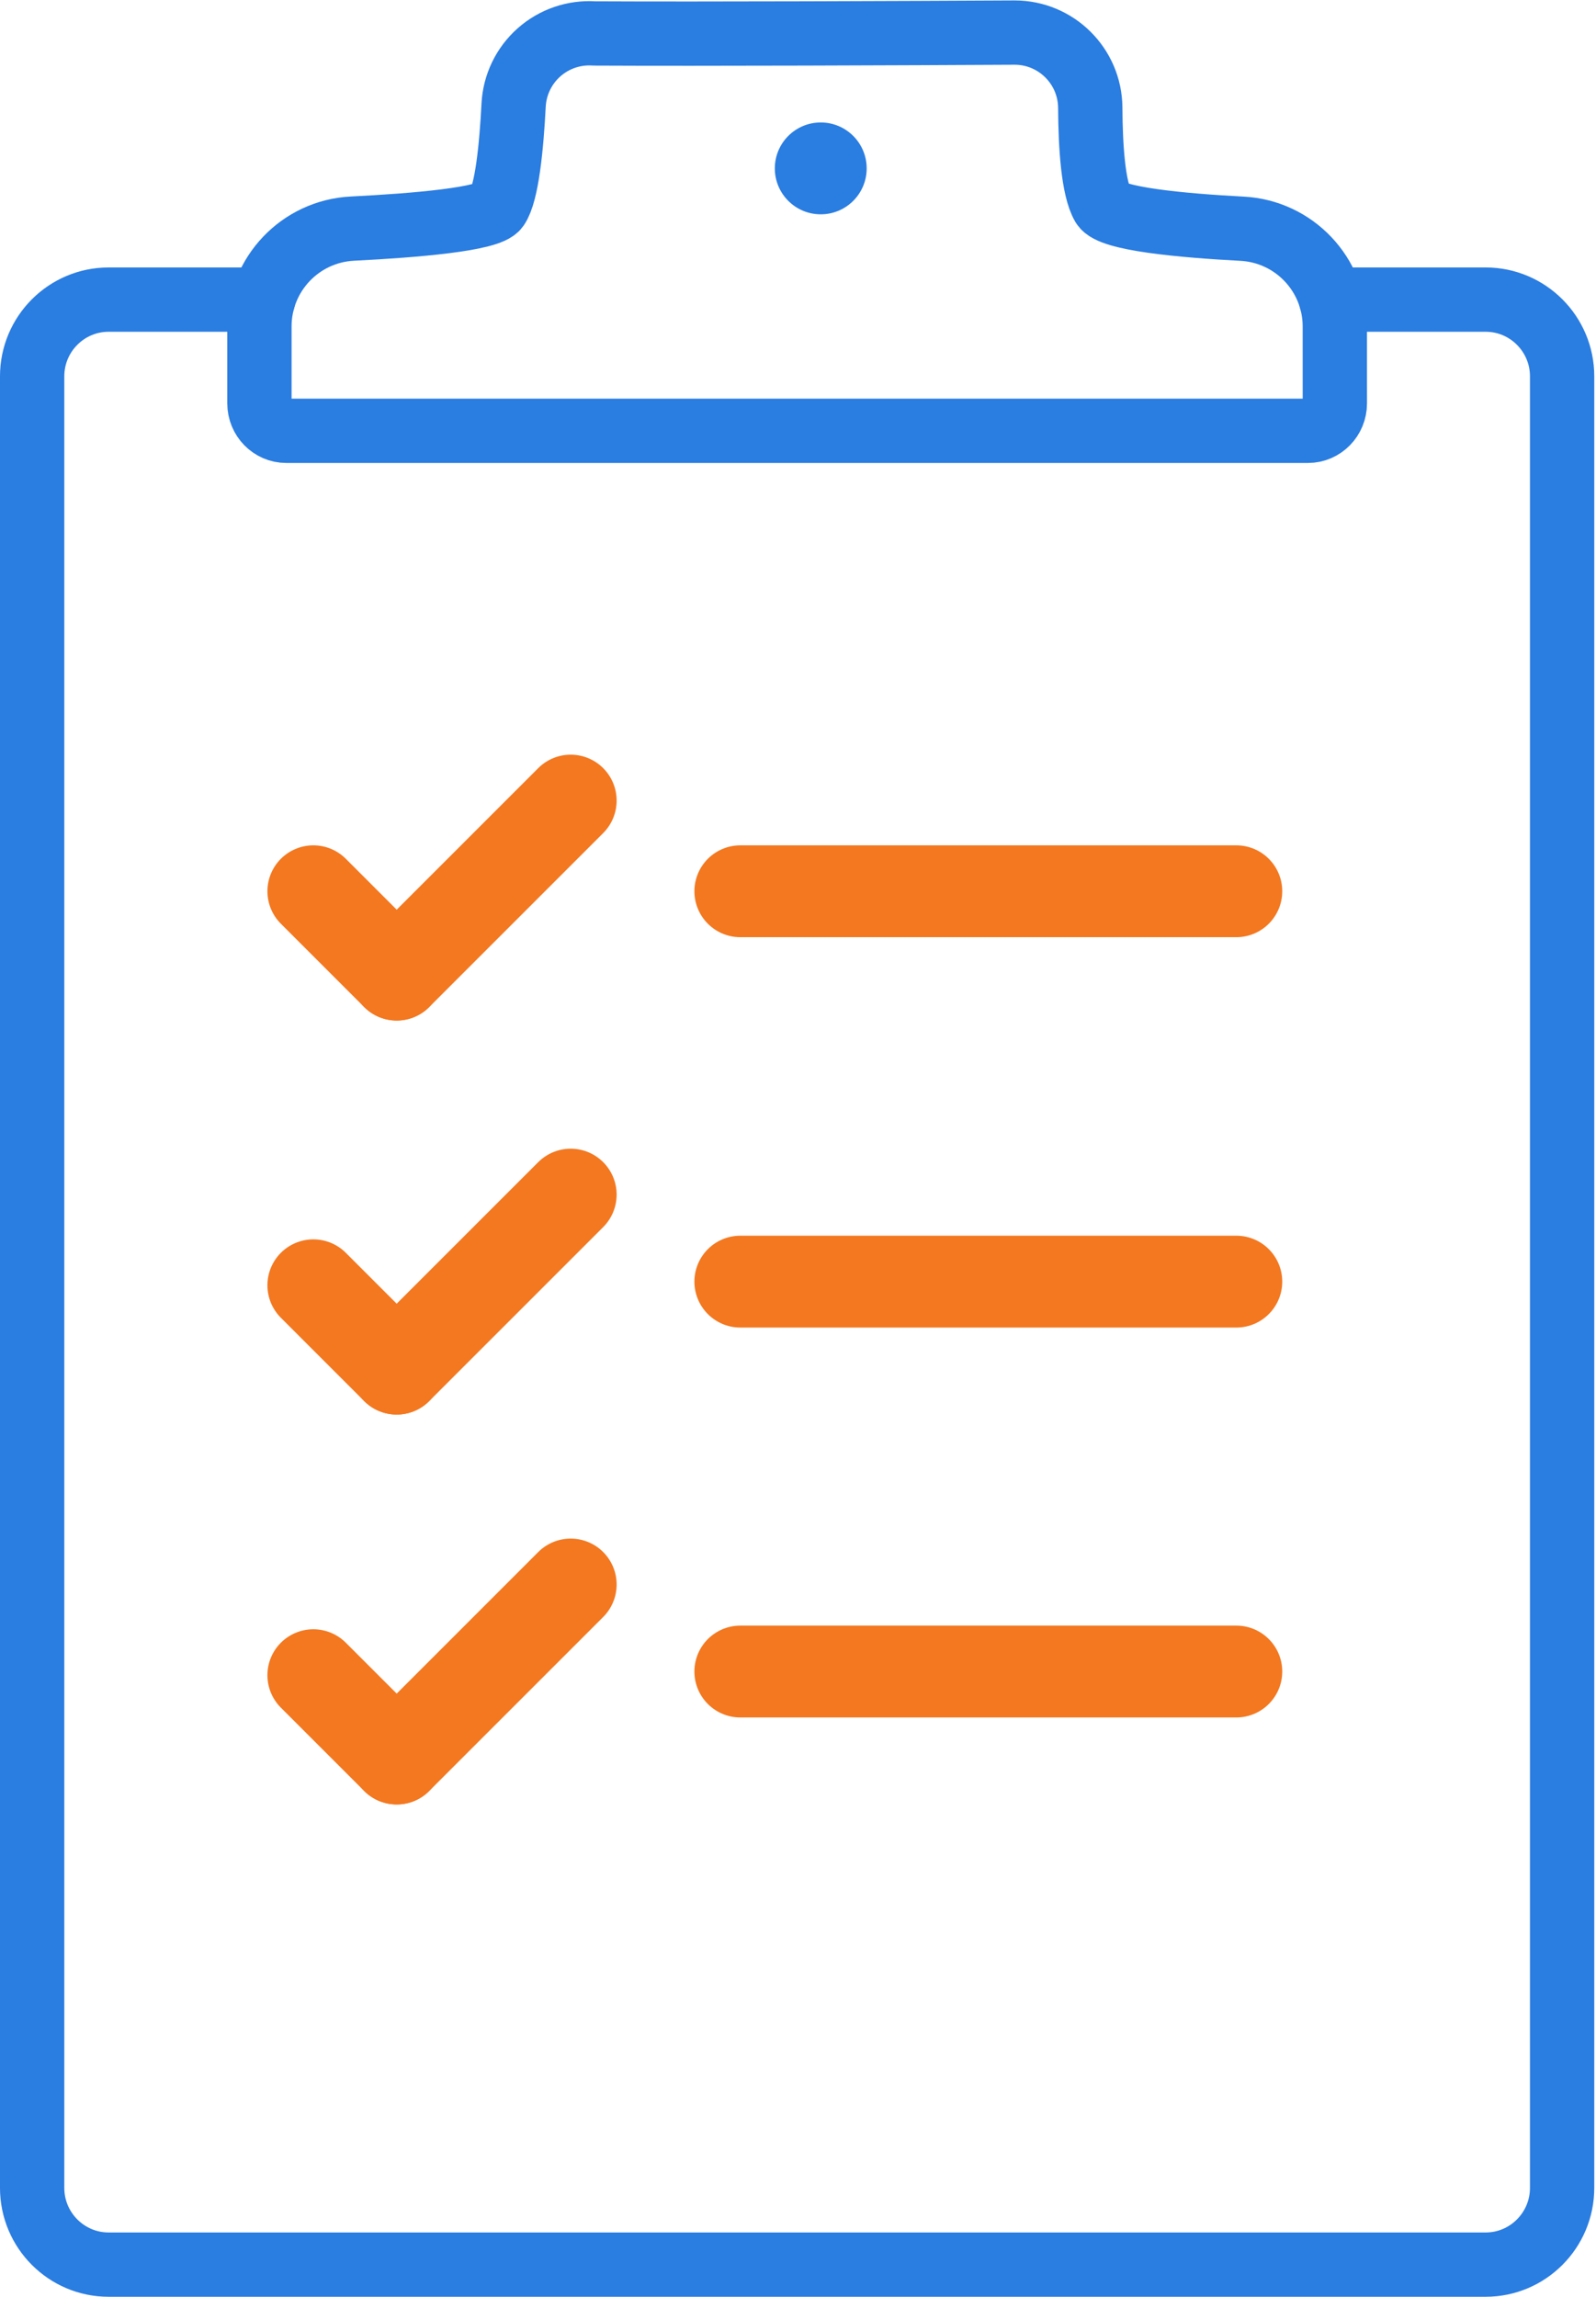
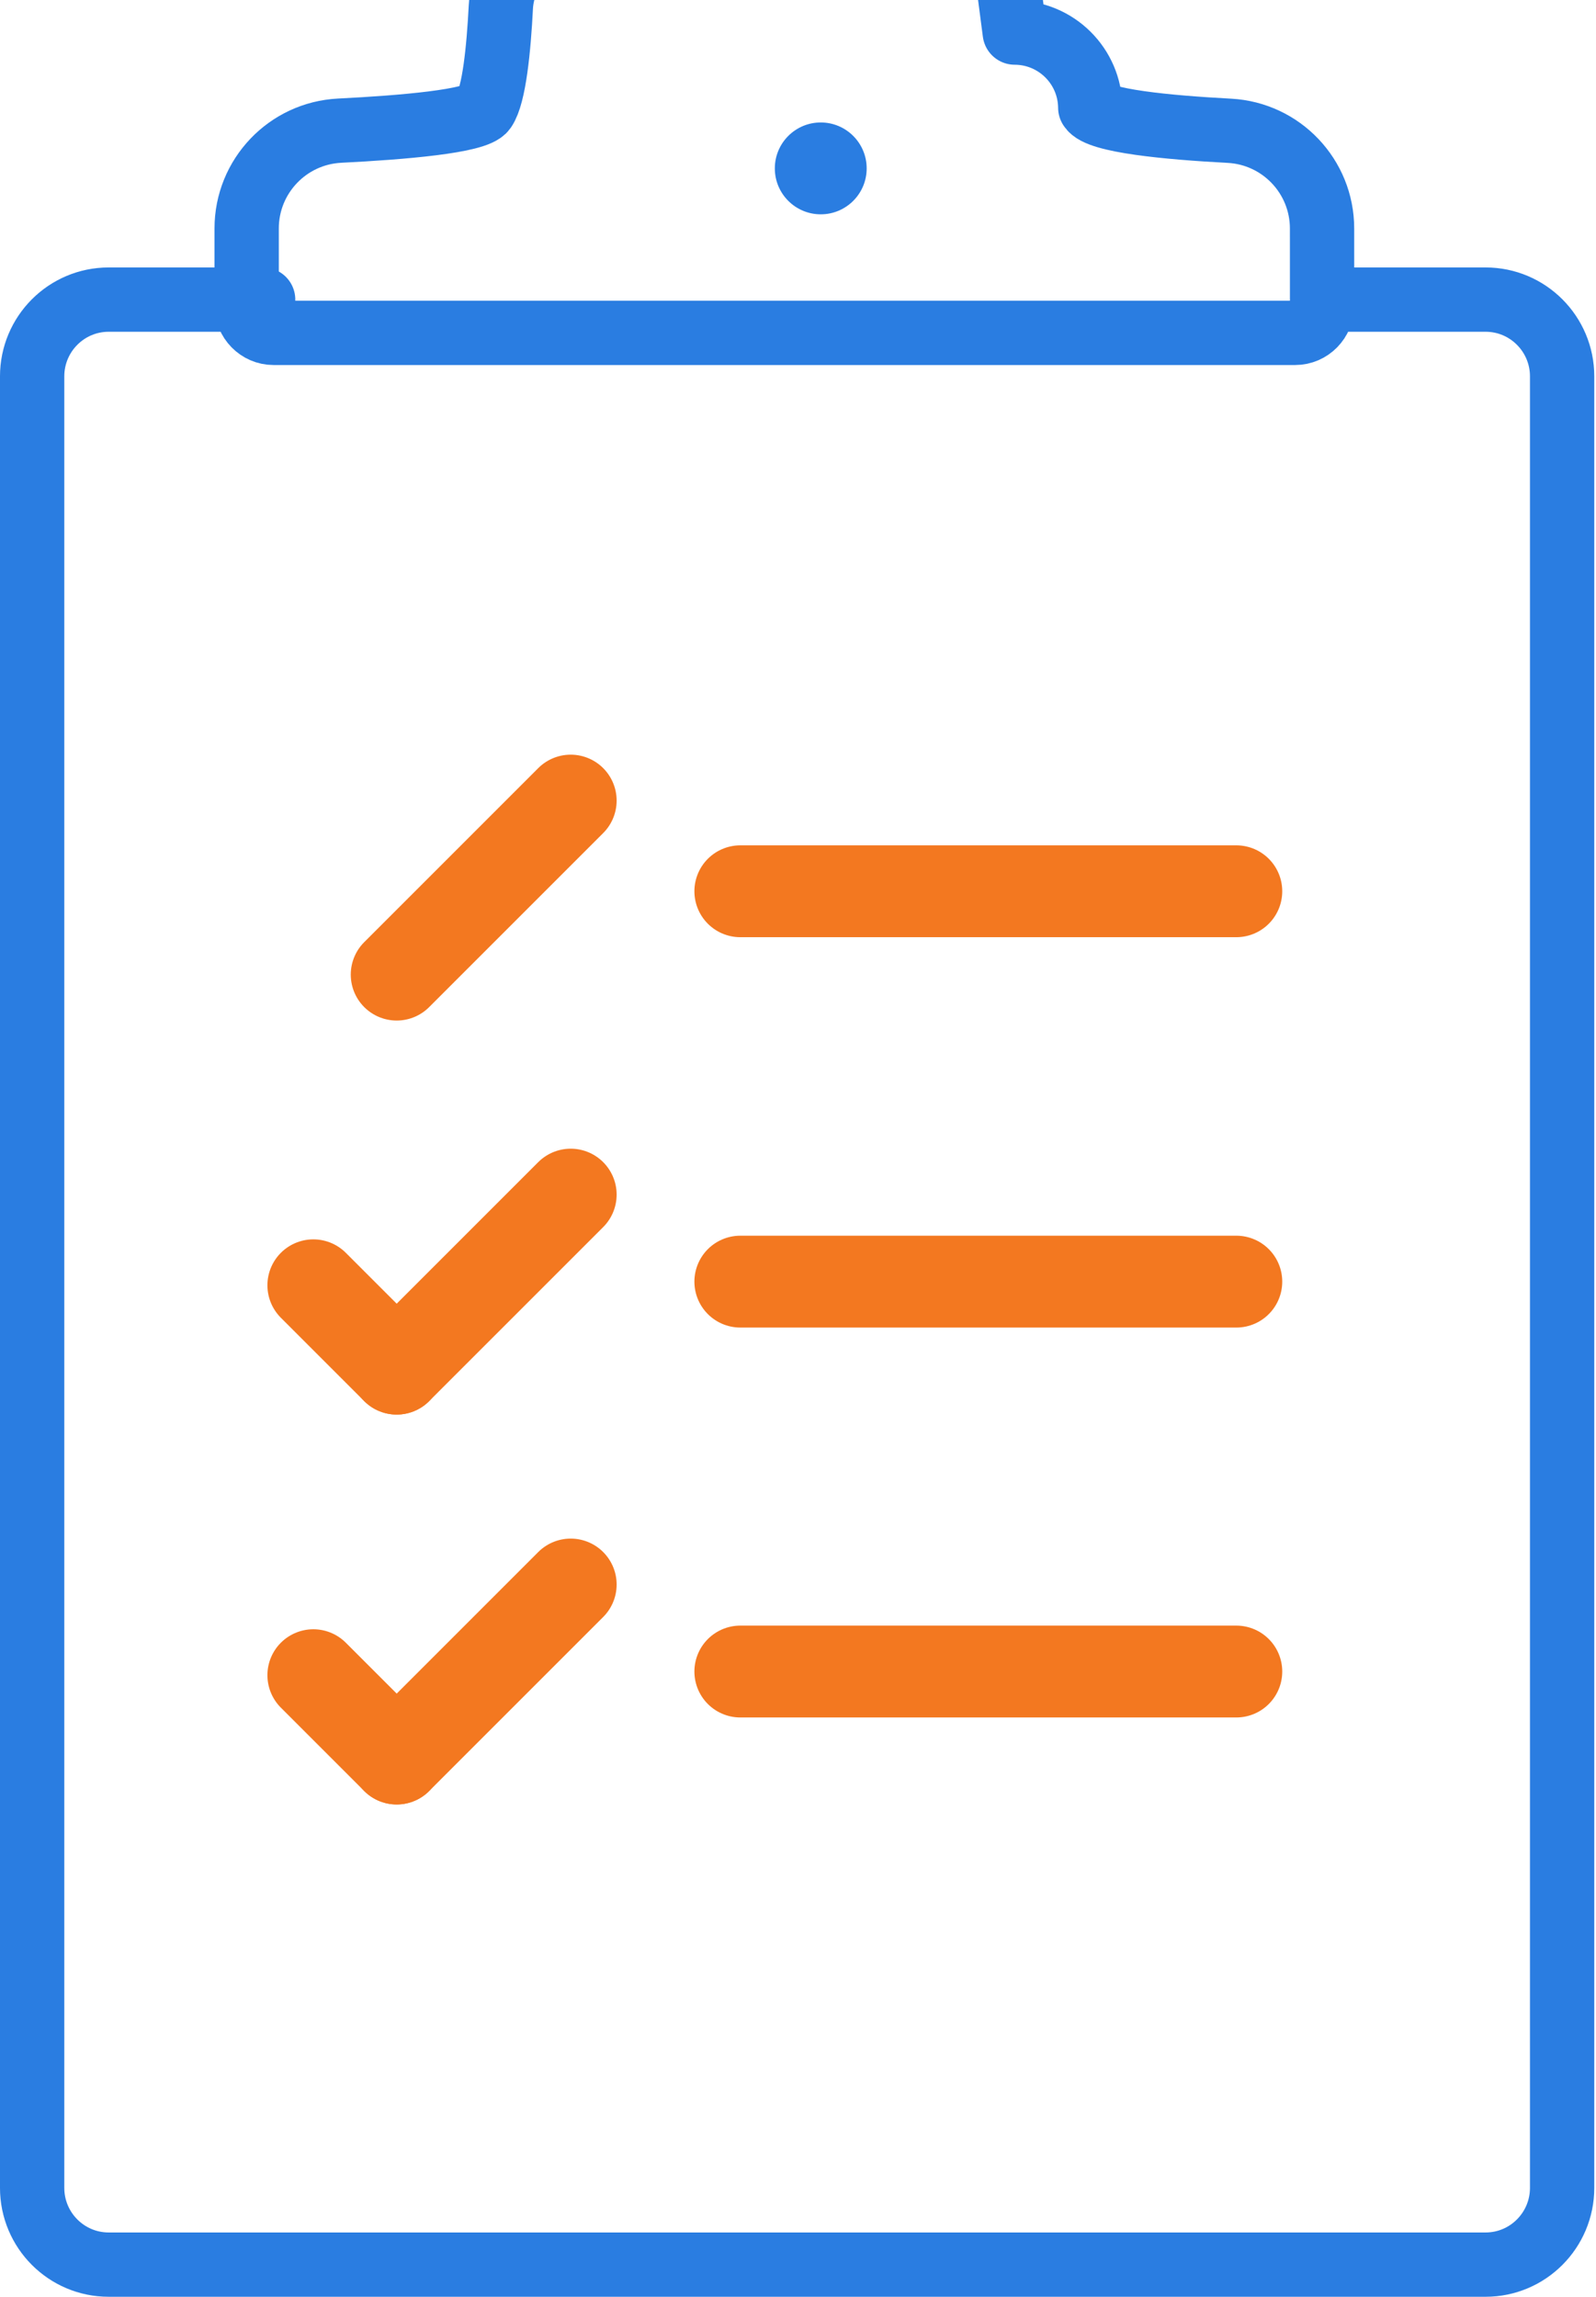
<svg xmlns="http://www.w3.org/2000/svg" width="100%" height="100%" viewBox="0 0 724 1042" version="1.1" xml:space="preserve" style="fill-rule:evenodd;clip-rule:evenodd;stroke-linecap:round;stroke-linejoin:round;stroke-miterlimit:1.5;">
  <path d="M258.891,363.173l-78.939,78.939" style="fill:none;stroke:#f37820;stroke-width:41.67px;" />
-   <path d="M179.952,442.112l-37.81,-37.81" style="fill:none;stroke:#f37820;stroke-width:41.67px;" />
  <path d="M258.891,541.912l-78.939,78.939" style="fill:none;stroke:#f37820;stroke-width:41.67px;" />
  <path d="M179.952,620.851l-37.81,-37.809" style="fill:none;stroke:#f37820;stroke-width:41.67px;" />
  <path d="M258.891,718.783l-78.939,78.939" style="fill:none;stroke:#f37820;stroke-width:41.67px;" />
  <path d="M179.952,797.722l-37.81,-37.809" style="fill:none;stroke:#f37820;stroke-width:41.67px;" />
  <path d="M560.834,404.302l-224.997,0" style="fill:none;stroke:#f37820;stroke-width:41.67px;" />
  <path d="M560.834,581.382l-224.997,-0" style="fill:none;stroke:#f37820;stroke-width:41.67px;" />
  <path d="M560.834,758.253l-224.997,-0" style="fill:none;stroke:#f37820;stroke-width:41.67px;" />
  <circle cx="372.321" cy="76.388" r="20.833" style="fill:#2a7de1;" />
  <path d="M603.824,135.911l70.105,0c19.152,0 34.702,15.598 34.702,34.81l-0,821.764c-0,19.212 -15.55,34.81 -34.702,34.81l-624.643,-0c-19.153,-0 -34.703,-15.598 -34.703,-34.81l0,-821.764c0,-19.212 15.55,-34.81 34.703,-34.81l70.084,0" style="fill:none;stroke:#2a7de1;stroke-width:29.17px;" />
-   <path d="M460.323,14.78c18.821,0.039 34.102,15.223 34.259,34.044c0.087,17.534 1.317,36.773 5.793,44.433c3.539,6.056 35.379,9.042 63.104,10.501c23.574,1.26 42.042,20.742 42.042,44.349c0.01,18.023 0.01,34.873 0.01,34.873c0,6.873 -5.468,12.452 -12.203,12.452l-463.442,0c-6.735,0 -12.203,-5.579 -12.203,-12.452l0,-34.909c0,-23.661 18.546,-43.169 42.176,-44.365c28.636,-1.43 61.959,-4.247 65.661,-9.633c4.439,-6.459 6.508,-27.577 7.471,-46.423c0.485,-9.185 4.631,-17.792 11.511,-23.896c6.881,-6.104 15.921,-9.195 25.098,-8.581c50.468,0.259 140.934,-0.134 190.723,-0.393Z" style="fill:none;stroke:#2a7de1;stroke-width:29.17px;" />
+   <path d="M460.323,14.78c18.821,0.039 34.102,15.223 34.259,34.044c3.539,6.056 35.379,9.042 63.104,10.501c23.574,1.26 42.042,20.742 42.042,44.349c0.01,18.023 0.01,34.873 0.01,34.873c0,6.873 -5.468,12.452 -12.203,12.452l-463.442,0c-6.735,0 -12.203,-5.579 -12.203,-12.452l0,-34.909c0,-23.661 18.546,-43.169 42.176,-44.365c28.636,-1.43 61.959,-4.247 65.661,-9.633c4.439,-6.459 6.508,-27.577 7.471,-46.423c0.485,-9.185 4.631,-17.792 11.511,-23.896c6.881,-6.104 15.921,-9.195 25.098,-8.581c50.468,0.259 140.934,-0.134 190.723,-0.393Z" style="fill:none;stroke:#2a7de1;stroke-width:29.17px;" />
</svg>